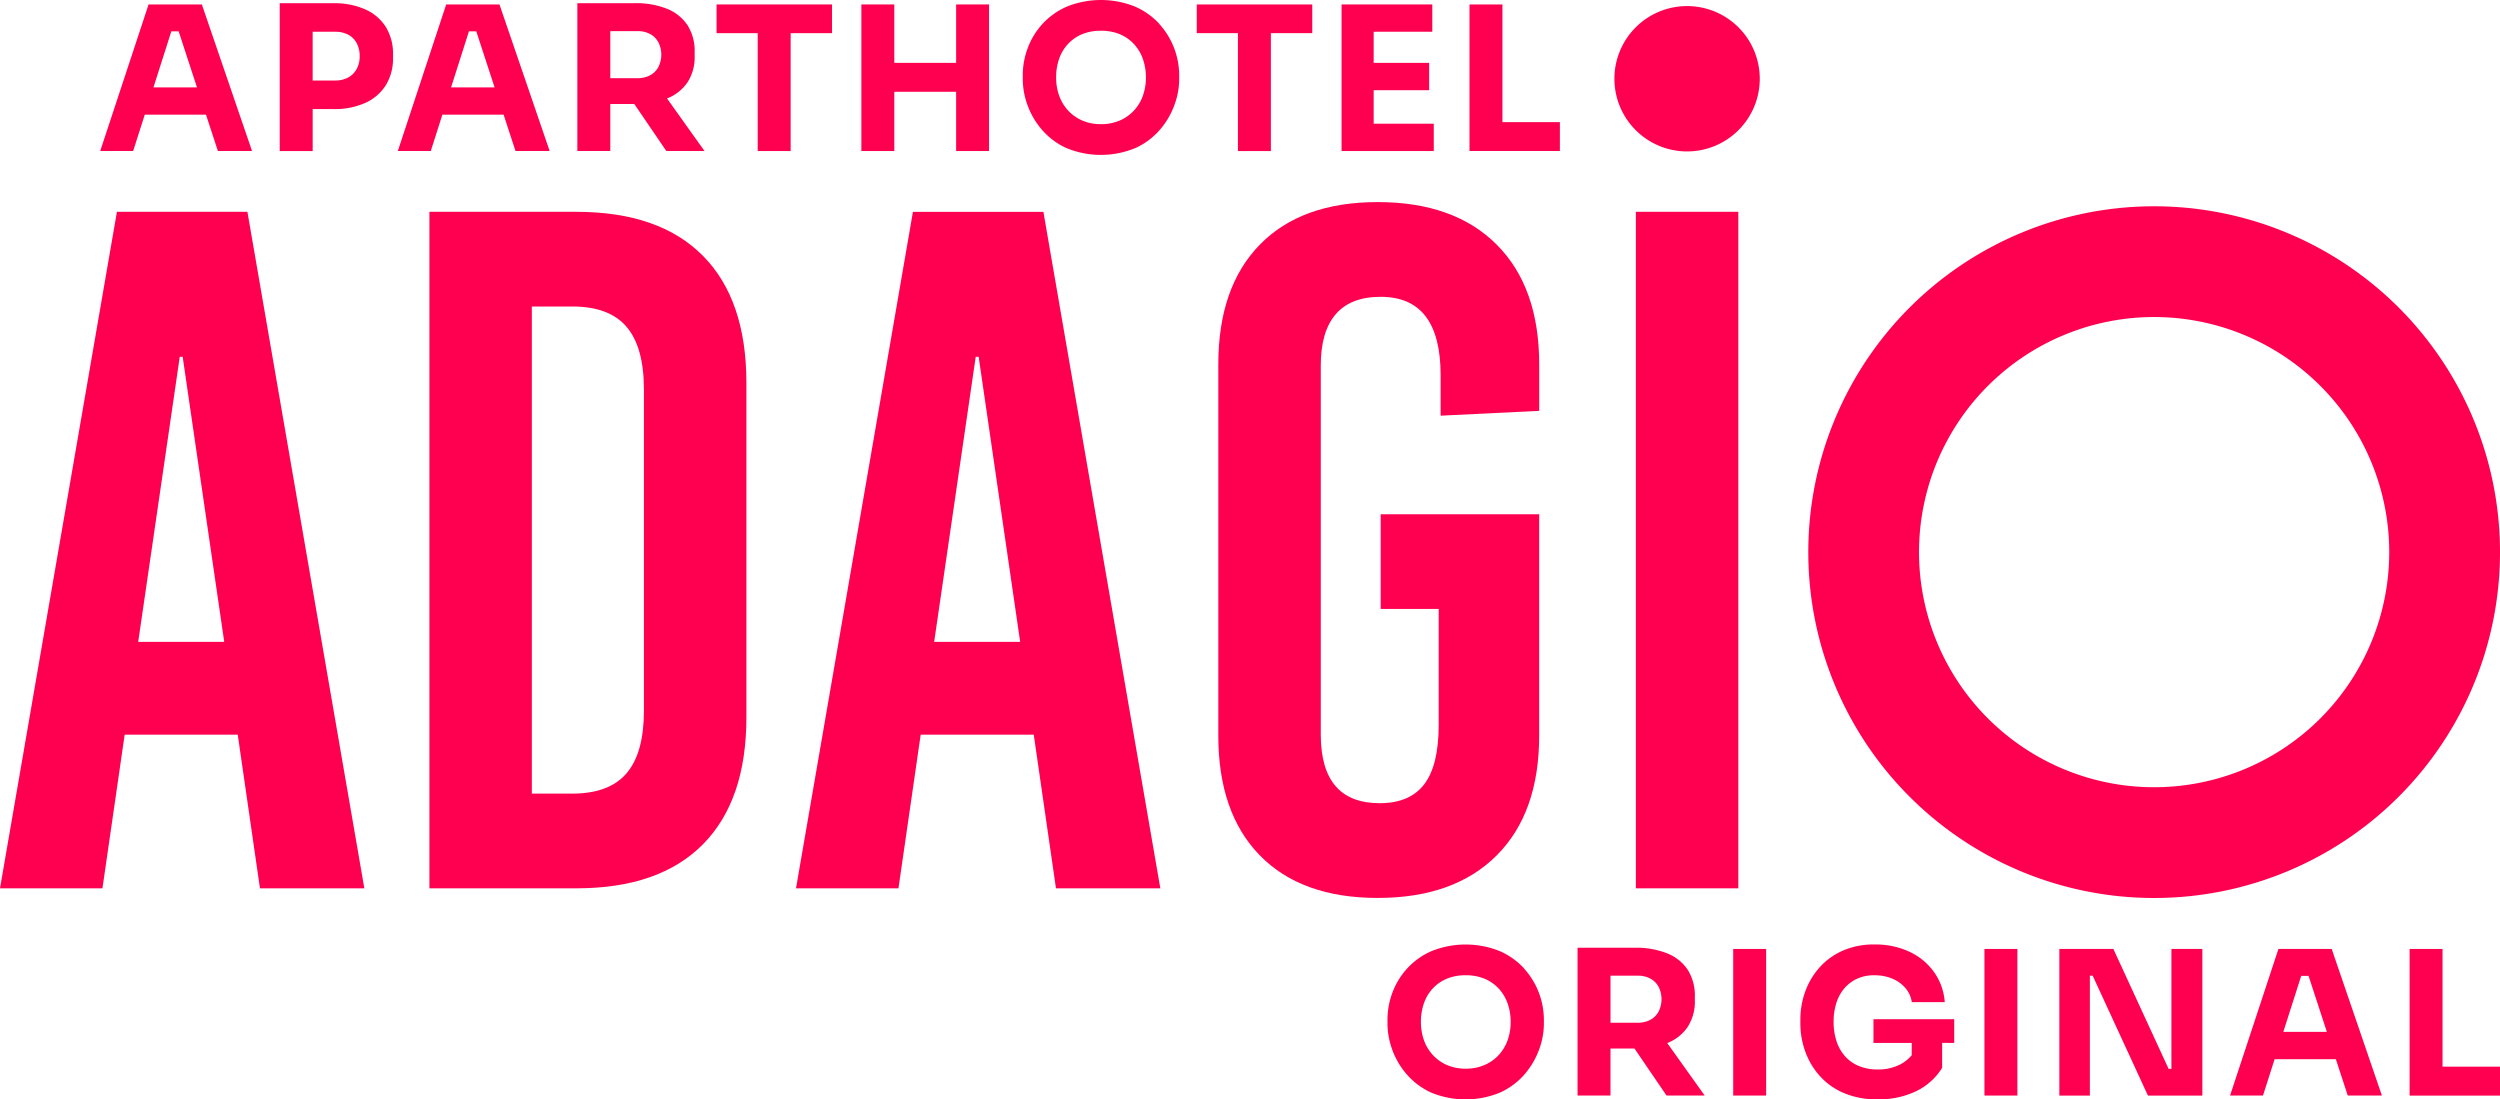
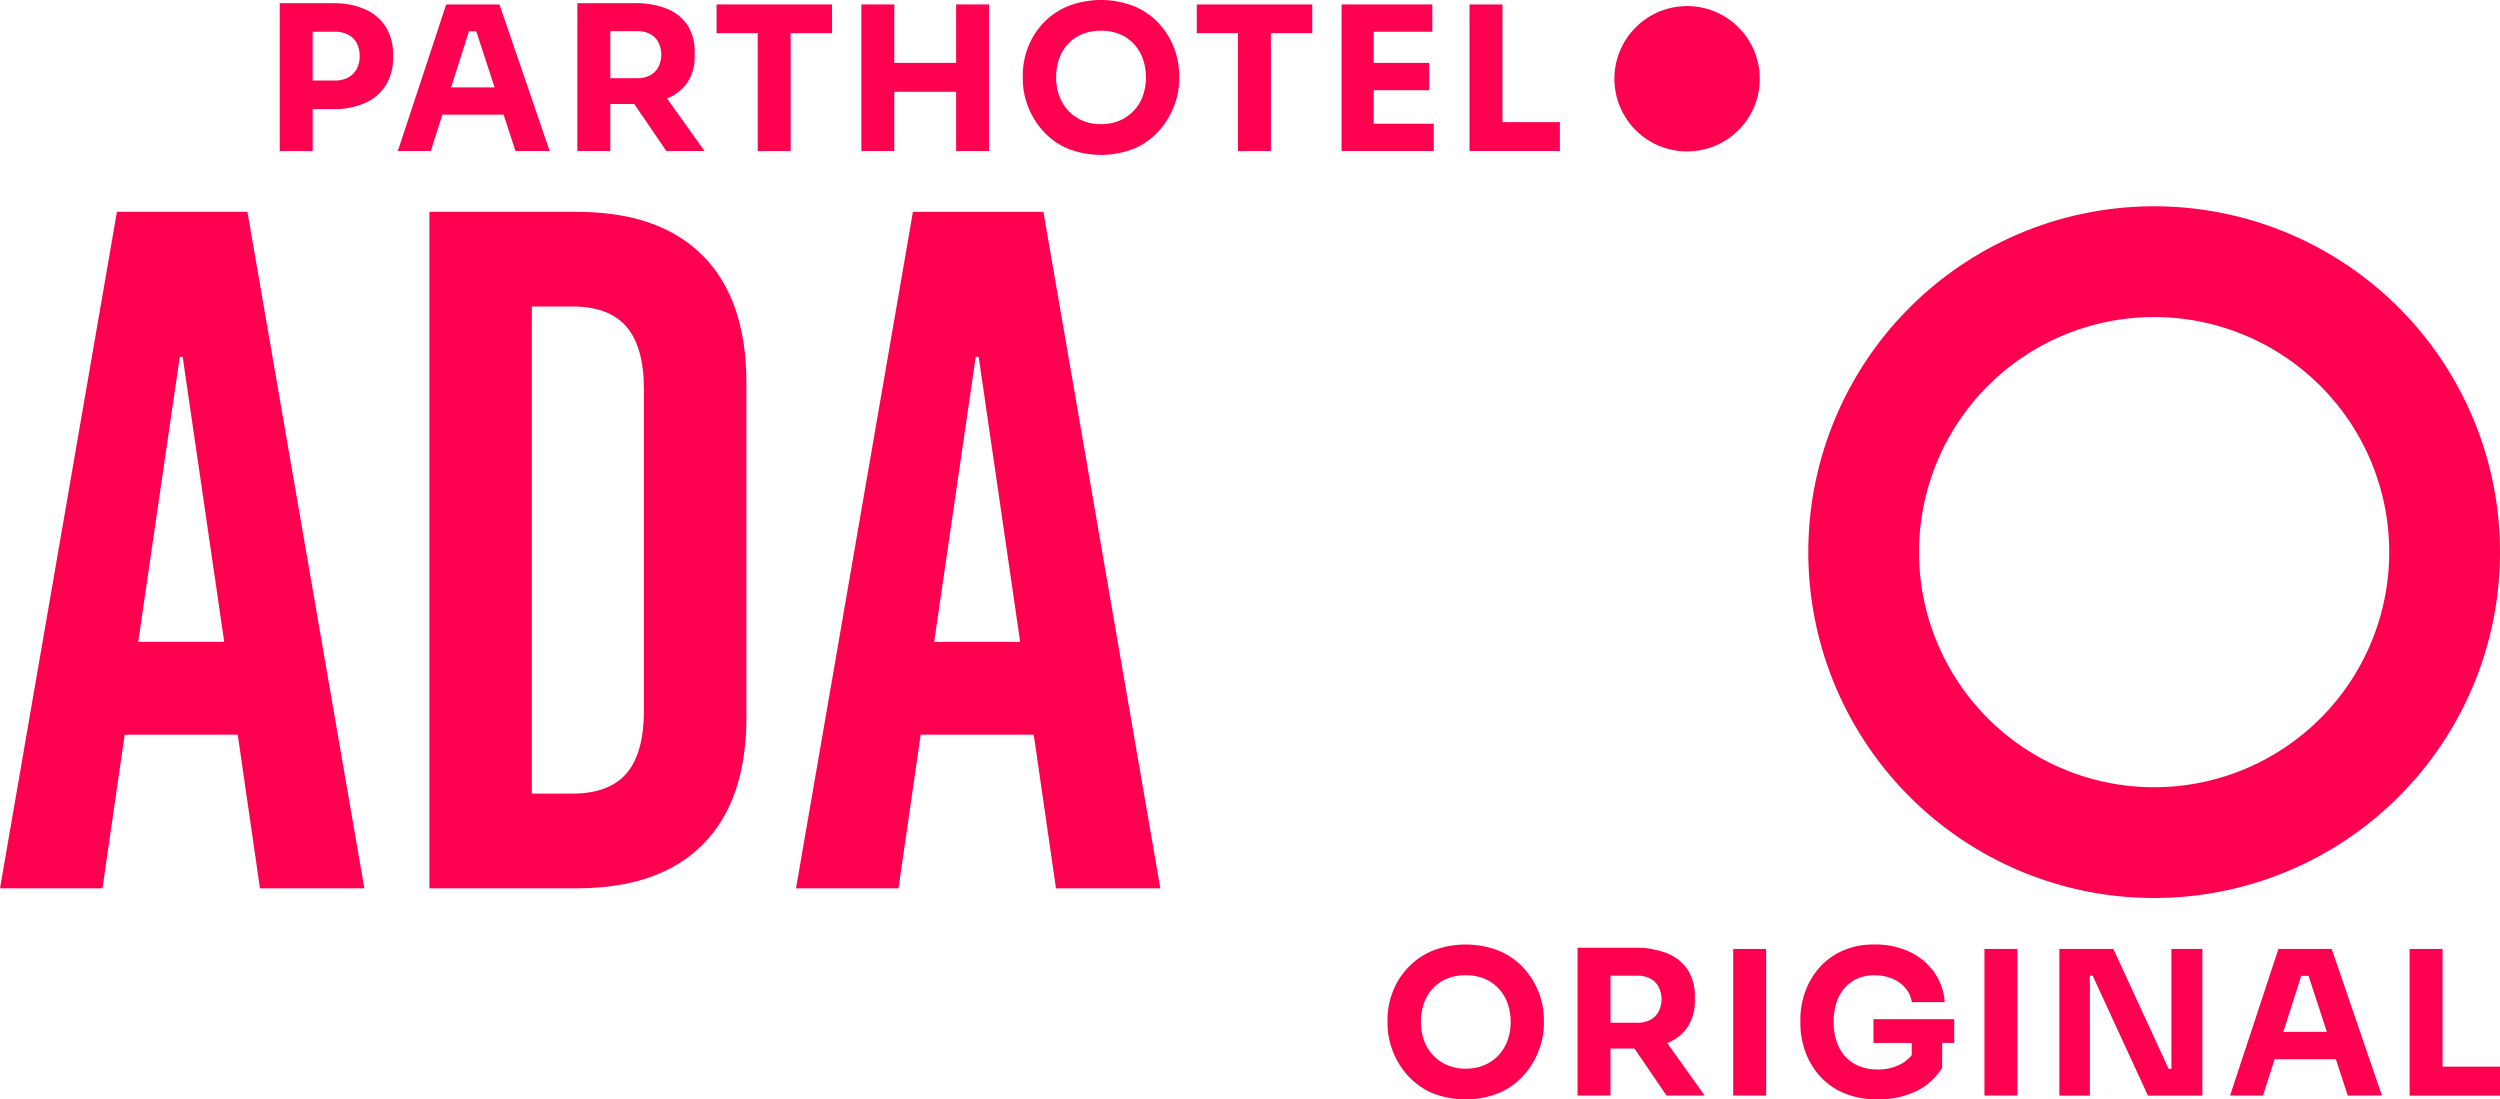
<svg xmlns="http://www.w3.org/2000/svg" id="Logo_Adagio_ORIGINAL_RVB_vector" width="341.092" height="150" viewBox="0 0 341.092 150">
  <g id="Raggruppa_5200" data-name="Raggruppa 5200" transform="translate(0 0)">
    <g id="Raggruppa_5198" data-name="Raggruppa 5198" transform="translate(0 0.829)">
      <path id="Tracciato_5082" data-name="Tracciato 5082" d="M706.027,246.8A32.076,32.076,0,1,1,738.1,214.727,32.077,32.077,0,0,1,706.027,246.8m0-79.263a47.187,47.187,0,1,0,47.187,47.187,47.186,47.186,0,0,0-47.187-47.187" transform="translate(-412.122 -140.221)" fill="#ff0050" />
      <path id="Tracciato_5083" data-name="Tracciato 5083" d="M130.023,189h.4l5.671,38.9H124.356l5.671-38.9Zm-8.57-19.779-15.953,92.3h13.978l3.032-20.965h15.427l3.032,20.965H155.21l-15.953-92.3Z" transform="translate(-105.5 -141.152)" fill="#ff0050" />
      <path id="Tracciato_5084" data-name="Tracciato 5084" d="M250.874,182.141V248.6h5.538q5.009,0,7.384-2.769t2.372-8.57V193.48q0-5.8-2.372-8.57t-7.384-2.769Zm23.341-6.924q5.932,6,5.935,17.34v45.626q0,11.343-5.935,17.34t-17.273,6H236.9v-92.3h20.042q11.343,0,17.273,6" transform="translate(-178.313 -141.152)" fill="#ff0050" />
      <path id="Tracciato_5085" data-name="Tracciato 5085" d="M373.6,189l-5.671,38.9h11.735L374,189h-.4Zm25.187,72.525H384.549l-3.032-20.965H366.09l-3.032,20.965H349.08l15.953-92.3h17.8Z" transform="translate(-240.475 -141.152)" fill="#ff0050" />
-       <path id="Tracciato_5086" data-name="Tracciato 5086" d="M516.284,172.055q5.8,5.805,5.8,16.35v6.327l-13.452.66v-5.538q0-10.681-8.177-10.679-4.086,0-6.131,2.372t-2.042,6.987V238.9q0,9.363,8.044,9.363,4.086,0,6.064-2.573t1.98-8.11V221.761h-7.914V208.84H522.08v30.2q0,10.554-5.8,16.35t-16.221,5.8q-10.42,0-16.087-5.8t-5.671-16.35V188.4q0-10.547,5.671-16.35t16.087-5.8q10.42,0,16.221,5.8" transform="translate(-312.079 -139.507)" fill="#ff0050" />
-       <rect id="Rettangolo_371" data-name="Rettangolo 371" width="13.978" height="92.304" transform="translate(223.194 28.068)" fill="#ff0050" />
      <path id="Tracciato_5087" data-name="Tracciato 5087" d="M619.342,116.186a9.916,9.916,0,1,1-9.916-9.916,9.918,9.918,0,0,1,9.916,9.916" transform="translate(-379.245 -106.27)" fill="#ff0050" />
    </g>
    <g id="Raggruppa_5199" data-name="Raggruppa 5199" transform="translate(13.67)">
-       <path id="Tracciato_5088" data-name="Tracciato 5088" d="M142.763,105.77l-6.6,20h4.494l1.583-4.958h8.356l1.623,4.958h4.659l-6.849-20h-7.263Zm.664,11.316,2.439-7.647h1l2.5,7.647Z" transform="translate(-136.16 -105.164)" fill="#ff0050" />
      <path id="Tracciato_5089" data-name="Tracciato 5089" d="M202.786,106.247a10.281,10.281,0,0,0-4.37-.847H191.1v20.167h4.494v-5.725h2.822a10.2,10.2,0,0,0,4.37-.852,6.346,6.346,0,0,0,2.8-2.426,6.946,6.946,0,0,0,.972-3.714v-.437a6.981,6.981,0,0,0-.972-3.754A6.325,6.325,0,0,0,202.786,106.247Zm-1.19,8.124a2.868,2.868,0,0,1-1.164,1.164,3.727,3.727,0,0,1-1.8.41h-3.041v-6.657h3.041a3.83,3.83,0,0,1,1.8.4,2.733,2.733,0,0,1,1.164,1.15,3.721,3.721,0,0,1,.41,1.792,3.5,3.5,0,0,1-.41,1.739Z" transform="translate(-166.604 -104.959)" fill="#ff0050" />
      <path id="Tracciato_5090" data-name="Tracciato 5090" d="M233.833,105.77l-6.6,20h4.494l1.583-4.958h8.356l1.623,4.958h4.659l-6.849-20h-7.263Zm.664,11.316,2.439-7.647h1l2.5,7.647Z" transform="translate(-186.624 -105.164)" fill="#ff0050" />
      <path id="Tracciato_5091" data-name="Tracciato 5091" d="M297.174,116.229a6.382,6.382,0,0,0,1-3.687V112.1a6.6,6.6,0,0,0-.985-3.727,6.055,6.055,0,0,0-2.822-2.234,11.321,11.321,0,0,0-4.329-.754H282.17v20.167h4.494v-6.412h3.273l4.37,6.412h5.208l-5.11-7.165a5.992,5.992,0,0,0,2.769-2.167ZM286.664,109.2h3.727a3.532,3.532,0,0,1,1.712.4,2.729,2.729,0,0,1,1.124,1.124,3.777,3.777,0,0,1,0,3.371,2.729,2.729,0,0,1-1.124,1.124,3.494,3.494,0,0,1-1.712.4h-3.727Z" transform="translate(-217.068 -104.953)" fill="#ff0050" />
      <path id="Tracciato_5092" data-name="Tracciato 5092" d="M324.77,109.689h5.614v16.083h4.494V109.689h5.645V105.77H324.77Z" transform="translate(-240.674 -105.164)" fill="#ff0050" />
      <path id="Tracciato_5093" data-name="Tracciato 5093" d="M382.01,113.742h-8.436V105.77H369.08v20h4.494v-8.084h8.436v8.084H386.5v-20H382.01Z" transform="translate(-265.228 -105.164)" fill="#ff0050" />
      <path id="Tracciato_5094" data-name="Tracciato 5094" d="M437.112,107.674a9.945,9.945,0,0,0-3.344-2.372,12.479,12.479,0,0,0-9.265,0,9.822,9.822,0,0,0-3.344,2.372,10.051,10.051,0,0,0-2.015,3.3,10.541,10.541,0,0,0-.673,3.687v.6a10.409,10.409,0,0,0,.642,3.482,10.663,10.663,0,0,0,1.962,3.357A9.68,9.68,0,0,0,424.4,124.6a12.288,12.288,0,0,0,9.453,0,9.736,9.736,0,0,0,3.331-2.492,10.814,10.814,0,0,0,1.971-3.357,10.2,10.2,0,0,0,.655-3.482v-.6a10.463,10.463,0,0,0-2.715-6.991Zm-2.247,9.782a5.838,5.838,0,0,1-1.222,2.029,5.651,5.651,0,0,1-1.944,1.369,6.367,6.367,0,0,1-2.564.495,6.272,6.272,0,0,1-2.55-.495,5.744,5.744,0,0,1-1.931-1.369,5.908,5.908,0,0,1-1.222-2.029,7.318,7.318,0,0,1-.41-2.466,7.728,7.728,0,0,1,.41-2.564,5.681,5.681,0,0,1,1.222-2.029,5.519,5.519,0,0,1,1.931-1.329,6.569,6.569,0,0,1,2.55-.464,6.668,6.668,0,0,1,2.55.464,5.519,5.519,0,0,1,1.931,1.329,5.833,5.833,0,0,1,1.231,2.029,7.489,7.489,0,0,1,.424,2.564,7.318,7.318,0,0,1-.41,2.466Z" transform="translate(-292.596 -104.41)" fill="#ff0050" />
      <path id="Tracciato_5095" data-name="Tracciato 5095" d="M471.71,109.689h5.618v16.083h4.494V109.689h5.645V105.77H471.71Z" transform="translate(-322.098 -105.164)" fill="#ff0050" />
      <path id="Tracciato_5096" data-name="Tracciato 5096" d="M520.4,117.47h7.566v-3.727H520.4v-4.249h8V105.77H516.02v20H528.6v-3.727h-8.2Z" transform="translate(-346.651 -105.164)" fill="#ff0050" />
      <path id="Tracciato_5097" data-name="Tracciato 5097" d="M559.664,121.826V105.77H555.17v20H567.5v-3.946Z" transform="translate(-368.345 -105.164)" fill="#ff0050" />
    </g>
  </g>
  <g id="Raggruppa_5201" data-name="Raggruppa 5201" transform="translate(189.304 128.866)">
    <path id="Tracciato_5098" data-name="Tracciato 5098" d="M548.712,396.694a9.944,9.944,0,0,0-3.344-2.372,12.479,12.479,0,0,0-9.265,0,9.822,9.822,0,0,0-3.344,2.372,10.05,10.05,0,0,0-2.015,3.3,10.541,10.541,0,0,0-.673,3.687v.6a10.407,10.407,0,0,0,.642,3.482,10.662,10.662,0,0,0,1.962,3.357A9.736,9.736,0,0,0,536,413.619a12.288,12.288,0,0,0,9.452,0,9.735,9.735,0,0,0,3.331-2.492,10.815,10.815,0,0,0,1.971-3.357,10.181,10.181,0,0,0,.655-3.482v-.6a10.462,10.462,0,0,0-2.715-6.991Zm-2.247,9.782a5.9,5.9,0,0,1-1.217,2.029,5.65,5.65,0,0,1-1.944,1.369,6.367,6.367,0,0,1-2.564.495,6.272,6.272,0,0,1-2.55-.495,5.744,5.744,0,0,1-1.931-1.369,5.828,5.828,0,0,1-1.217-2.029,7.317,7.317,0,0,1-.41-2.466,7.728,7.728,0,0,1,.41-2.564,5.735,5.735,0,0,1,1.217-2.029,5.52,5.52,0,0,1,1.931-1.329,6.569,6.569,0,0,1,2.55-.464,6.668,6.668,0,0,1,2.55.464,5.519,5.519,0,0,1,1.931,1.329,5.832,5.832,0,0,1,1.231,2.029,7.488,7.488,0,0,1,.424,2.564A7.318,7.318,0,0,1,546.465,406.476Z" transform="translate(-530.07 -393.43)" fill="#ff0050" />
    <path id="Tracciato_5099" data-name="Tracciato 5099" d="M603.234,405.259a6.382,6.382,0,0,0,1-3.687v-.437a6.6,6.6,0,0,0-.985-3.727,6.056,6.056,0,0,0-2.822-2.234,11.336,11.336,0,0,0-4.329-.754H588.23v20.167h4.494v-6.412H596l4.37,6.412h5.208l-5.11-7.161a6.008,6.008,0,0,0,2.764-2.167Zm-10.509-7.027h3.727a3.531,3.531,0,0,1,1.712.4,2.728,2.728,0,0,1,1.124,1.124,3.777,3.777,0,0,1,0,3.371,2.729,2.729,0,0,1-1.124,1.124,3.544,3.544,0,0,1-1.712.4h-3.727Z" transform="translate(-562.298 -393.979)" fill="#ff0050" />
    <rect id="Rettangolo_372" data-name="Rettangolo 372" width="4.494" height="20.002" transform="translate(47.169 0.606)" fill="#ff0050" />
    <path id="Tracciato_5100" data-name="Tracciato 5100" d="M666.371,406.86h5.234v1.663a4.967,4.967,0,0,1-1.427,1.19,6.5,6.5,0,0,1-3.233.767,6.571,6.571,0,0,1-2.533-.468,5.075,5.075,0,0,1-1.9-1.329,5.781,5.781,0,0,1-1.164-2.055,8.249,8.249,0,0,1-.4-2.644,8.335,8.335,0,0,1,.37-2.564,5.685,5.685,0,0,1,1.1-2.015,5.045,5.045,0,0,1,1.752-1.315,5.6,5.6,0,0,1,2.345-.464,6.324,6.324,0,0,1,2.452.464,4.8,4.8,0,0,1,1.784,1.289,3.759,3.759,0,0,1,.865,1.917h4.494a8.062,8.062,0,0,0-1.454-4.1,8.58,8.58,0,0,0-3.344-2.769,10.915,10.915,0,0,0-4.793-1,10.333,10.333,0,0,0-4.4.878,9.226,9.226,0,0,0-3.179,2.354,10.082,10.082,0,0,0-1.9,3.291,11.185,11.185,0,0,0-.629,3.7v.6a11.259,11.259,0,0,0,.629,3.67,10.125,10.125,0,0,0,1.931,3.344,9.223,9.223,0,0,0,3.3,2.4,11.441,11.441,0,0,0,4.686.892,11.775,11.775,0,0,0,5.248-1.11,8.49,8.49,0,0,0,3.549-3.192v-3.4H677.4v-3.233H666.384v3.233Z" transform="translate(-600.079 -393.43)" fill="#ff0050" />
    <rect id="Rettangolo_373" data-name="Rettangolo 373" width="4.494" height="20.002" transform="translate(81.447 0.606)" fill="#ff0050" />
    <path id="Tracciato_5101" data-name="Tracciato 5101" d="M750.949,411.149h-.383L743.03,394.79h-7.37V414.8h4.164V398.437h.383l7.54,16.359h7.424V394.79h-4.222Z" transform="translate(-643.993 -394.184)" fill="#ff0050" />
    <path id="Tracciato_5102" data-name="Tracciato 5102" d="M794.5,394.79l-6.6,20h4.494l1.583-4.958h8.356l1.623,4.958h4.659l-6.849-20H794.5Zm.664,11.316,2.443-7.647h1l2.5,7.647Z" transform="translate(-672.941 -394.184)" fill="#ff0050" />
    <path id="Tracciato_5103" data-name="Tracciato 5103" d="M847.334,410.85V394.79H842.84V414.8h12.333V410.85Z" transform="translate(-703.385 -394.184)" fill="#ff0050" />
  </g>
</svg>